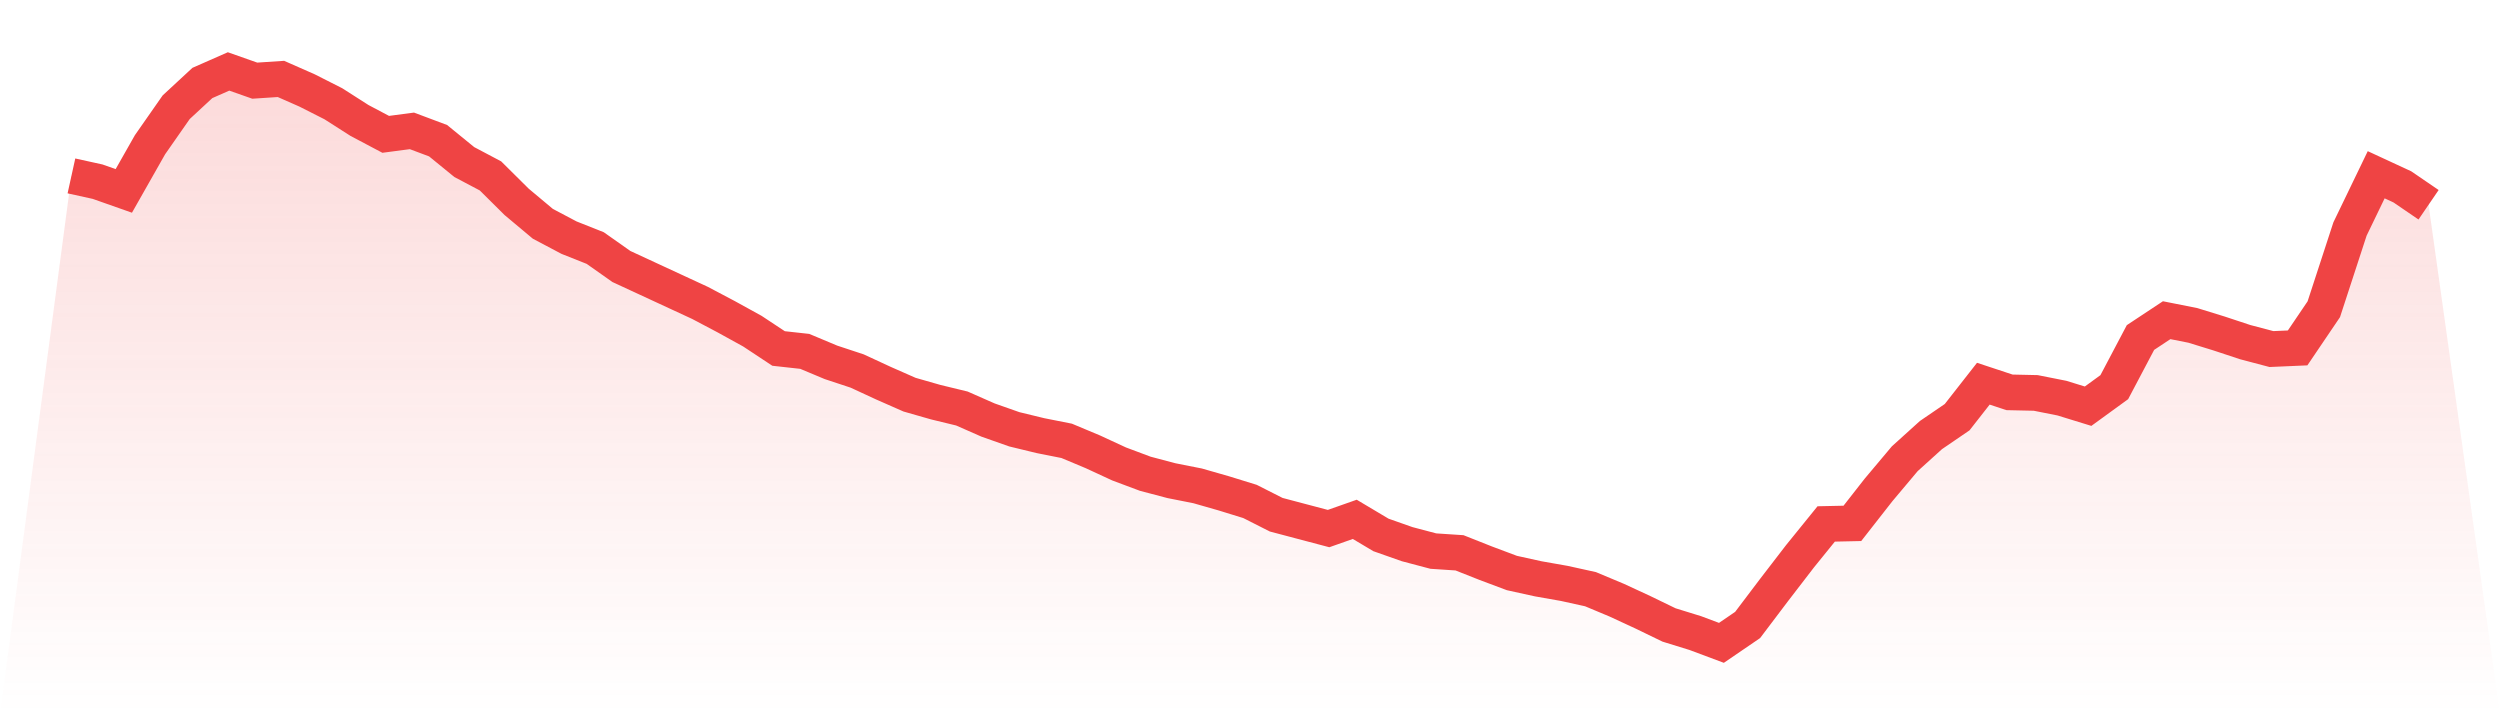
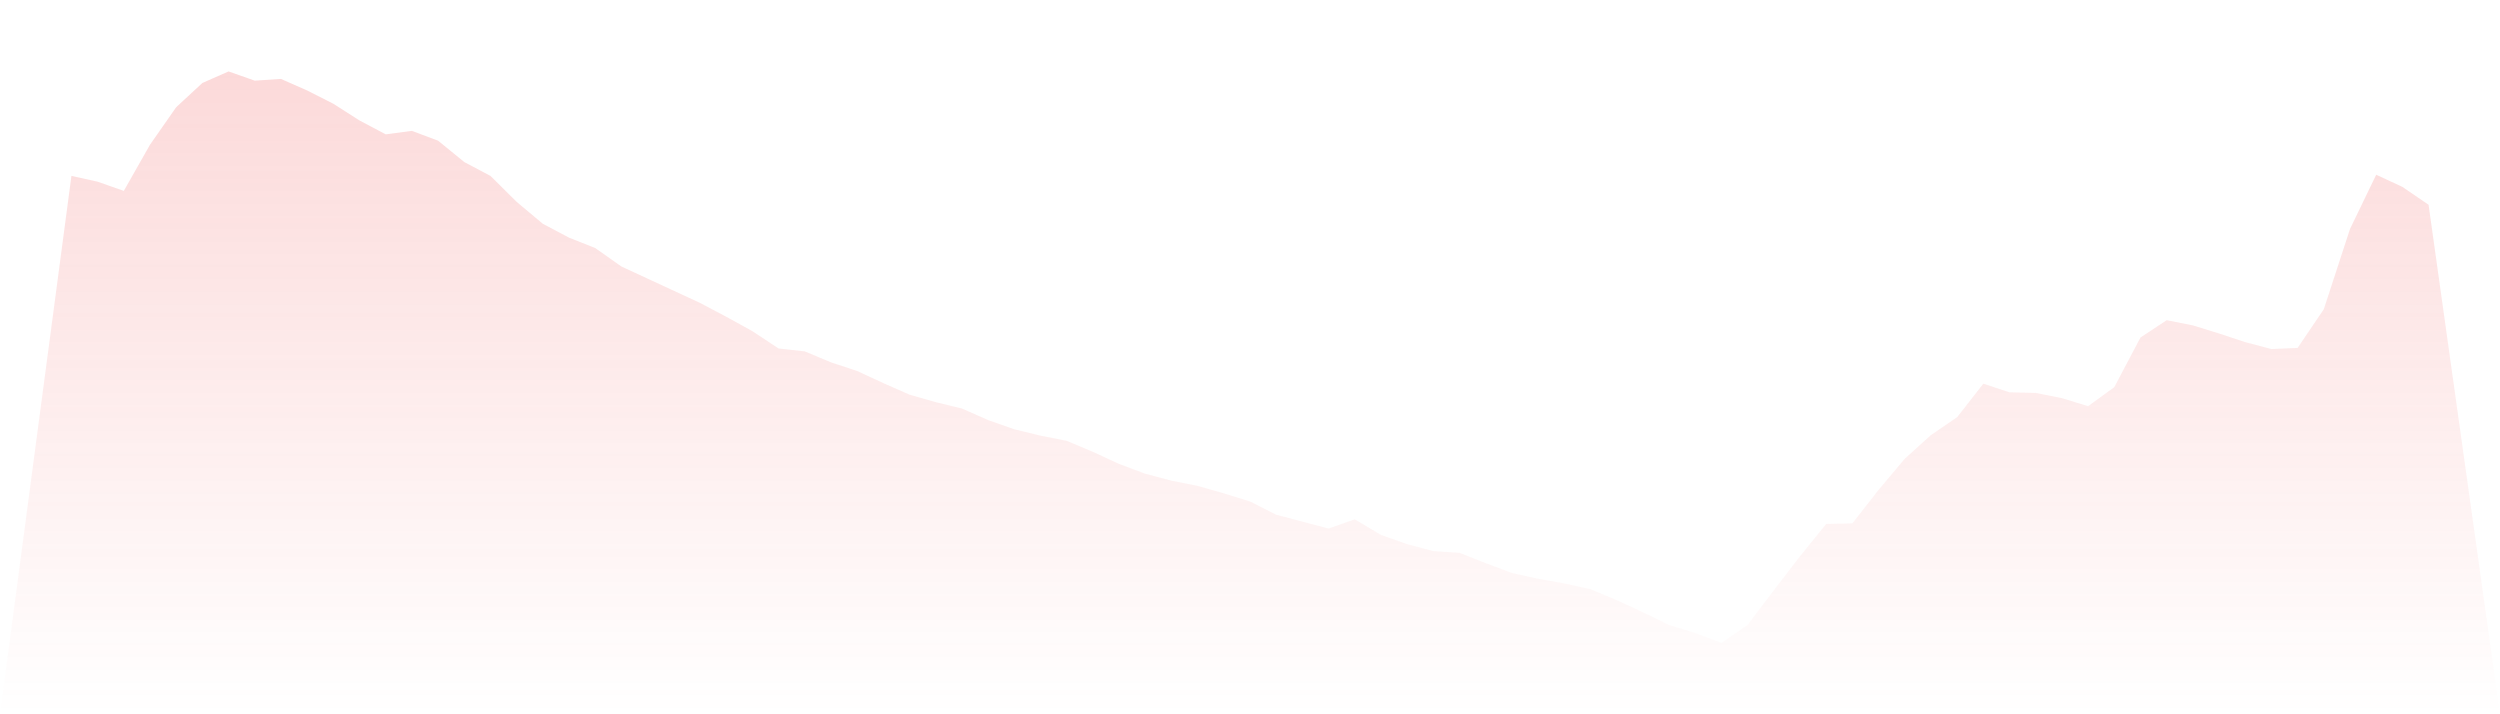
<svg xmlns="http://www.w3.org/2000/svg" viewBox="0 0 140 40">
  <defs>
    <linearGradient id="gradient" x1="0" x2="0" y1="0" y2="1">
      <stop offset="0%" stop-color="#ef4444" stop-opacity="0.2" />
      <stop offset="100%" stop-color="#ef4444" stop-opacity="0" />
    </linearGradient>
  </defs>
  <path d="M4,9.851 L4,9.851 L5.467,10.174 L6.933,10.691 L8.4,8.105 L9.867,6.004 L11.333,4.646 L12.8,4 L14.267,4.517 L15.733,4.42 L17.2,5.067 L18.667,5.81 L20.133,6.747 L21.6,7.523 L23.067,7.329 L24.533,7.879 L26,9.075 L27.467,9.851 L28.933,11.305 L30.4,12.533 L31.867,13.309 L33.333,13.891 L34.8,14.925 L36.267,15.604 L37.733,16.283 L39.2,16.962 L40.667,17.737 L42.133,18.545 L43.6,19.515 L45.067,19.677 L46.533,20.291 L48,20.776 L49.467,21.455 L50.933,22.101 L52.4,22.521 L53.867,22.877 L55.333,23.523 L56.8,24.04 L58.267,24.396 L59.733,24.687 L61.2,25.301 L62.667,25.98 L64.133,26.529 L65.6,26.917 L67.067,27.208 L68.533,27.628 L70,28.081 L71.467,28.824 L72.933,29.212 L74.4,29.6 L75.867,29.083 L77.333,29.956 L78.8,30.473 L80.267,30.861 L81.733,30.958 L83.2,31.539 L84.667,32.089 L86.133,32.412 L87.6,32.671 L89.067,32.994 L90.533,33.608 L92,34.287 L93.467,34.998 L94.933,35.451 L96.4,36 L97.867,34.998 L99.333,33.059 L100.8,31.152 L102.267,29.341 L103.733,29.309 L105.2,27.434 L106.667,25.689 L108.133,24.364 L109.6,23.362 L111.067,21.487 L112.533,21.972 L114,22.004 L115.467,22.295 L116.933,22.747 L118.4,21.681 L119.867,18.901 L121.333,17.931 L122.8,18.222 L124.267,18.675 L125.733,19.16 L127.2,19.547 L128.667,19.483 L130.133,17.317 L131.6,12.824 L133.067,9.786 L134.533,10.465 L136,11.467 L140,40 L0,40 z" fill="url(#gradient)" />
-   <path d="M4,9.851 L4,9.851 L5.467,10.174 L6.933,10.691 L8.4,8.105 L9.867,6.004 L11.333,4.646 L12.8,4 L14.267,4.517 L15.733,4.42 L17.2,5.067 L18.667,5.81 L20.133,6.747 L21.6,7.523 L23.067,7.329 L24.533,7.879 L26,9.075 L27.467,9.851 L28.933,11.305 L30.4,12.533 L31.867,13.309 L33.333,13.891 L34.8,14.925 L36.267,15.604 L37.733,16.283 L39.2,16.962 L40.667,17.737 L42.133,18.545 L43.6,19.515 L45.067,19.677 L46.533,20.291 L48,20.776 L49.467,21.455 L50.933,22.101 L52.4,22.521 L53.867,22.877 L55.333,23.523 L56.8,24.04 L58.267,24.396 L59.733,24.687 L61.2,25.301 L62.667,25.98 L64.133,26.529 L65.6,26.917 L67.067,27.208 L68.533,27.628 L70,28.081 L71.467,28.824 L72.933,29.212 L74.4,29.6 L75.867,29.083 L77.333,29.956 L78.8,30.473 L80.267,30.861 L81.733,30.958 L83.2,31.539 L84.667,32.089 L86.133,32.412 L87.6,32.671 L89.067,32.994 L90.533,33.608 L92,34.287 L93.467,34.998 L94.933,35.451 L96.4,36 L97.867,34.998 L99.333,33.059 L100.8,31.152 L102.267,29.341 L103.733,29.309 L105.2,27.434 L106.667,25.689 L108.133,24.364 L109.6,23.362 L111.067,21.487 L112.533,21.972 L114,22.004 L115.467,22.295 L116.933,22.747 L118.4,21.681 L119.867,18.901 L121.333,17.931 L122.8,18.222 L124.267,18.675 L125.733,19.16 L127.2,19.547 L128.667,19.483 L130.133,17.317 L131.6,12.824 L133.067,9.786 L134.533,10.465 L136,11.467" fill="none" stroke="#ef4444" stroke-width="2" />
</svg>